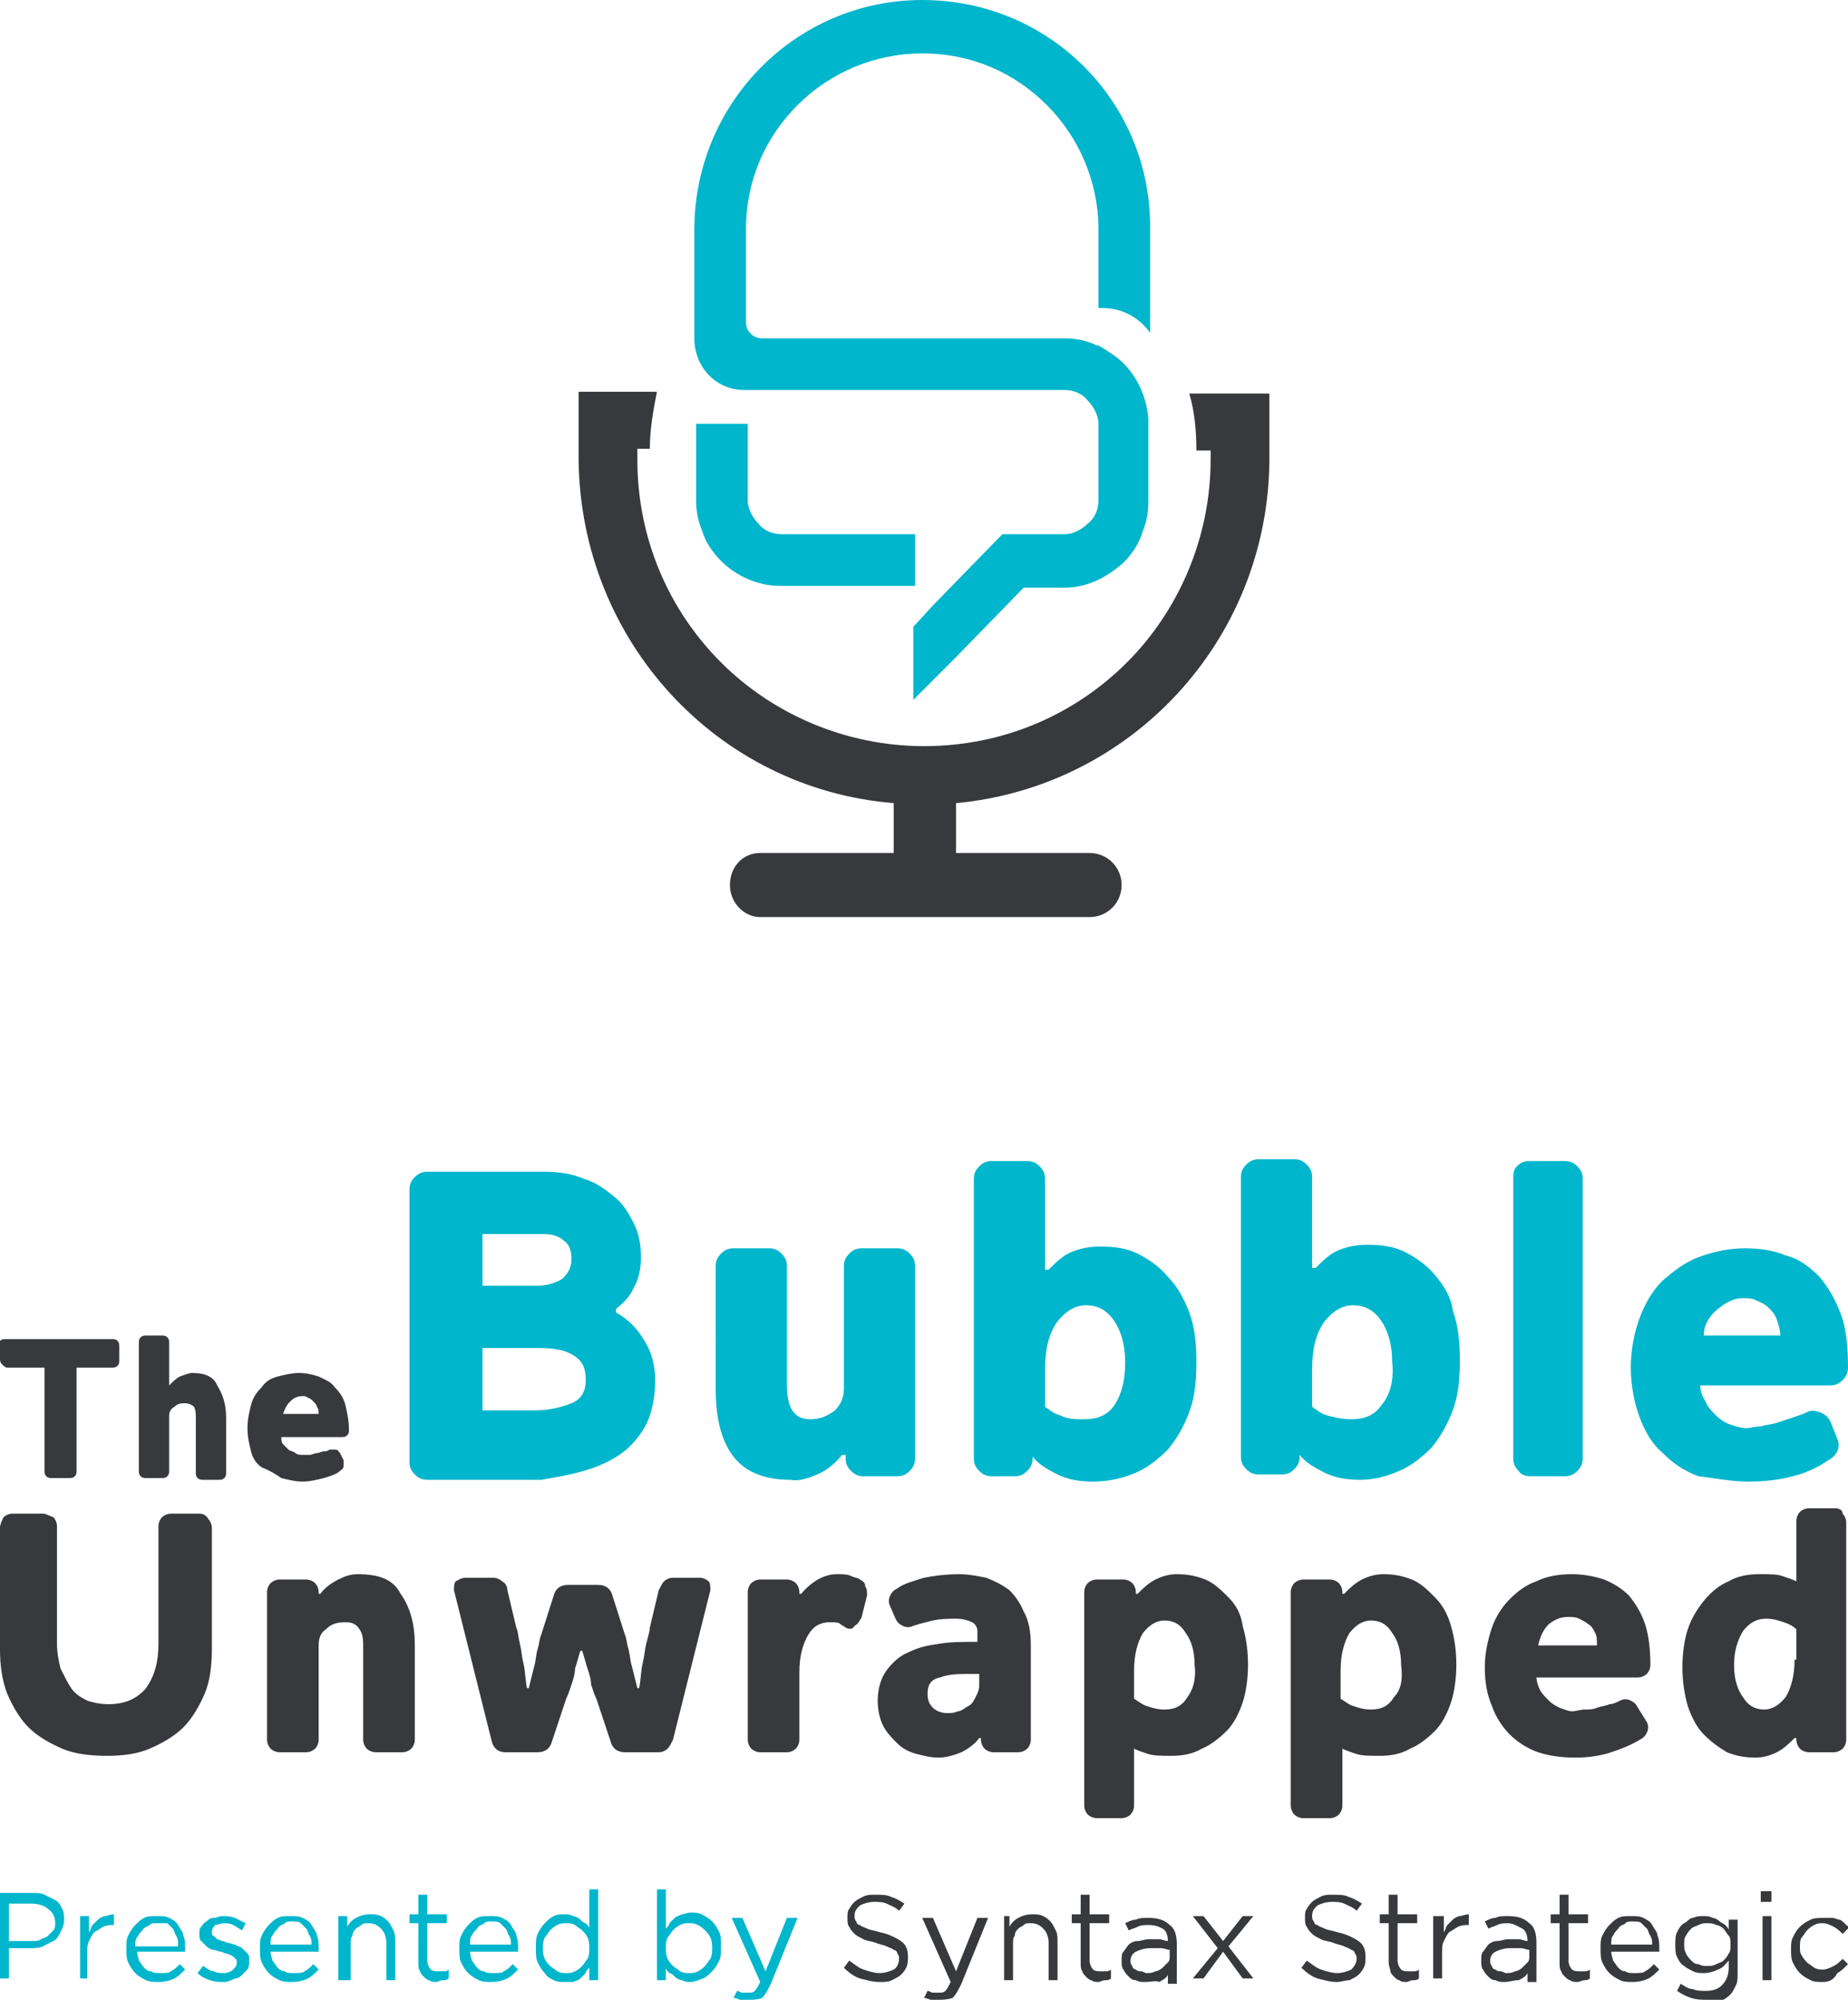
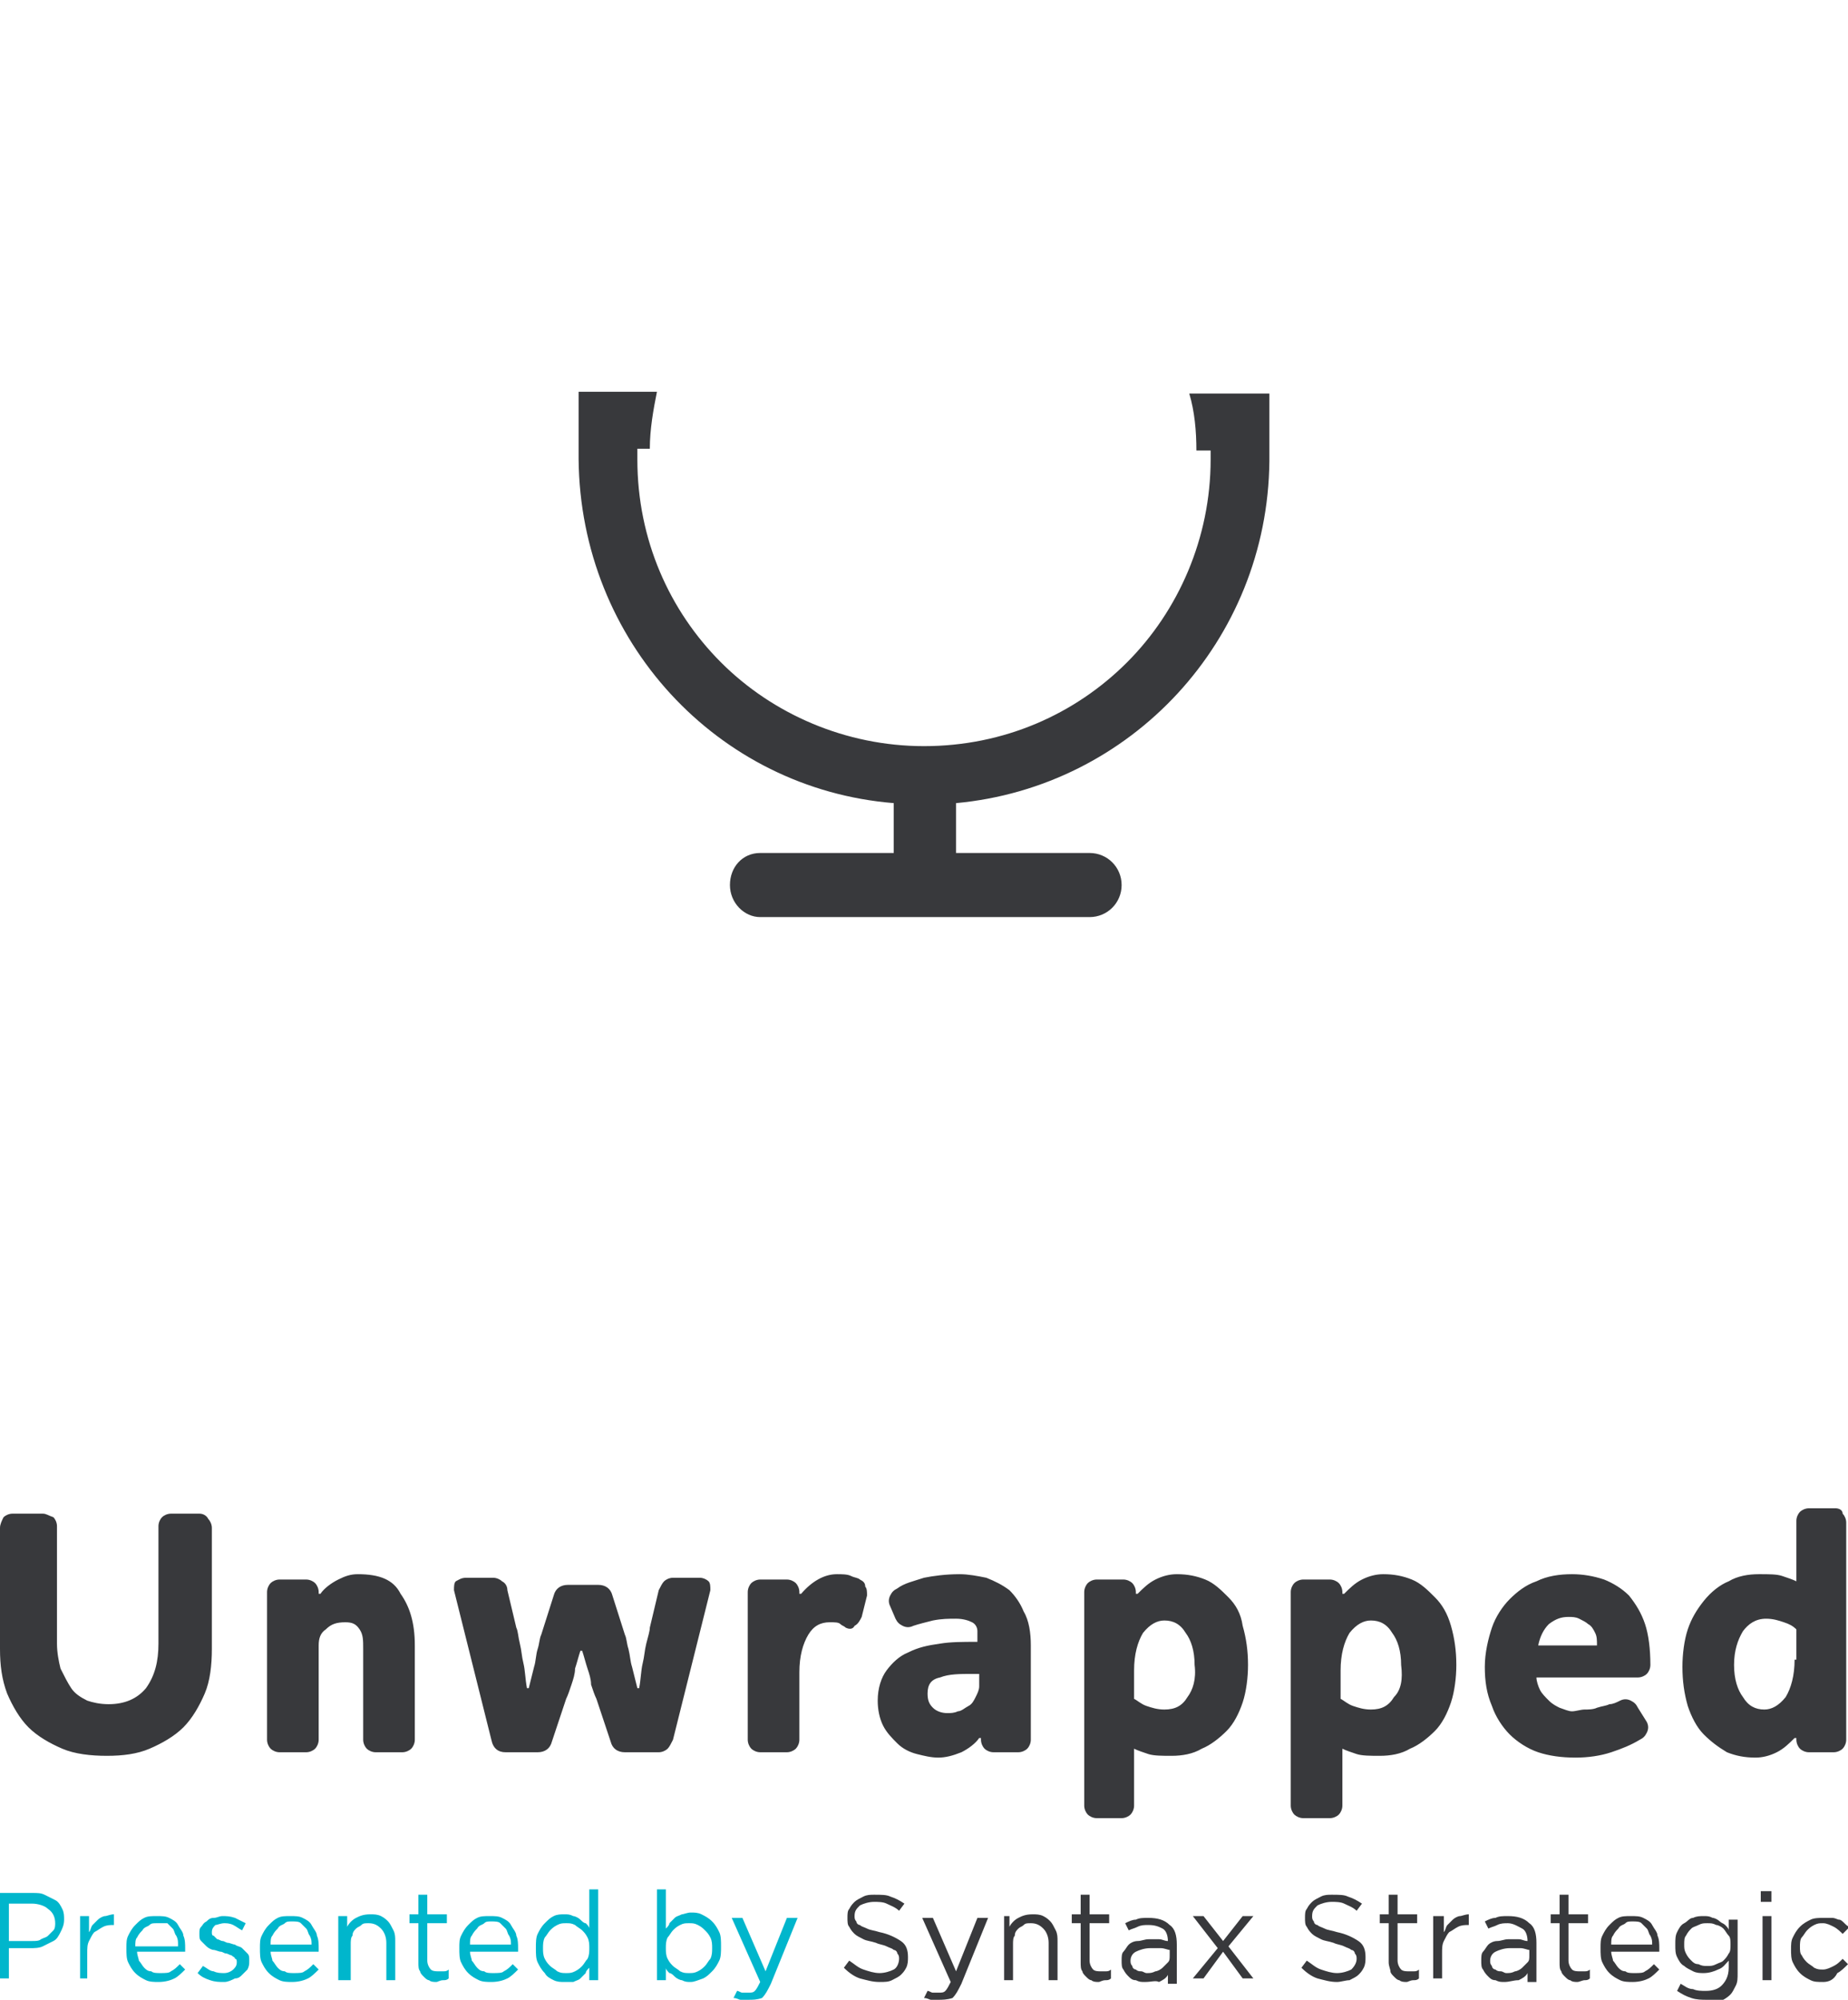
<svg xmlns="http://www.w3.org/2000/svg" version="1.1" id="Layer_1" x="0" y="0" viewBox="0 0 103.8 112.3" xml:space="preserve">
  <style>.st0{fill:#00b6cc}.st1{fill:#38393c}</style>
  <path class="st0" d="M0 106.3h1.8c.3 0 .5 0 .7.1l.6.3c.2.1.3.3.4.5.1.2.1.4.1.6 0 .3-.1.5-.2.7-.1.2-.2.4-.4.5l-.6.3c-.2.1-.5.1-.7.1H.5v1.7H0v-4.8zm1.8 2.7c.2 0 .4 0 .5-.1.2-.1.3-.1.4-.2l.3-.3c.1-.1.1-.3.1-.4 0-.3-.1-.6-.4-.8-.2-.2-.6-.3-.9-.3H.5v2.1h1.3zm2.7-1.4H5v.9c.1-.1.1-.3.2-.4l.3-.3c.1-.1.3-.2.4-.2.1 0 .3-.1.5-.1v.6c-.2 0-.4 0-.6.1-.2.1-.3.2-.5.3-.1.1-.2.3-.3.5-.1.2-.1.4-.1.7v1.4h-.4v-3.5zm3.2 2c0 .2.1.4.1.5.1.1.2.3.3.4.1.1.2.2.4.2.1.1.3.1.5.1.3 0 .5 0 .6-.1.2-.1.3-.2.5-.4l.3.3c-.2.2-.4.4-.6.5-.2.1-.5.2-.9.2-.2 0-.5 0-.7-.1-.2-.1-.4-.2-.6-.4-.2-.2-.3-.4-.4-.6s-.1-.5-.1-.8c0-.3 0-.5.1-.7.1-.2.2-.4.4-.6.2-.2.3-.3.5-.4.2-.1.4-.1.7-.1.3 0 .5 0 .7.1.2.1.4.2.5.4.1.2.3.4.3.6.1.2.1.5.1.7v.2H7.7zm2.3-.4c0-.2 0-.3-.1-.5-.1-.1-.1-.3-.2-.4l-.3-.3h-.6c-.2 0-.3 0-.4.1-.1.1-.3.1-.4.3-.1.1-.2.2-.3.4-.1.1-.1.3-.1.5H10zm2.6 2.1c-.3 0-.5 0-.8-.1-.3-.1-.5-.2-.7-.4l.3-.4c.2.1.4.3.6.3.2.1.4.1.6.1.2 0 .4-.1.5-.2.1-.1.2-.2.2-.4 0-.1 0-.2-.1-.2 0-.1-.1-.1-.2-.2-.1 0-.2-.1-.3-.1-.1 0-.2-.1-.3-.1-.1 0-.3-.1-.4-.1-.1 0-.3-.1-.4-.2l-.3-.3c-.1-.1-.1-.2-.1-.4s0-.3.1-.4.1-.2.3-.3c.1-.1.2-.2.4-.2s.3-.1.5-.1.4 0 .7.1l.6.3-.2.4c-.2-.1-.3-.2-.5-.3-.2-.1-.4-.1-.5-.1-.2 0-.4.1-.5.1-.1.1-.2.2-.2.4 0 .1 0 .2.1.2l.2.2c.1 0 .2.1.3.1.1 0 .2.1.3.1.1 0 .3.1.4.1.1.1.3.1.4.2l.3.3c.1.1.1.2.1.4s0 .3-.1.5l-.3.3c-.1.1-.2.2-.4.2-.2.1-.4.2-.6.2zm2.6-1.7c0 .2.1.4.1.5.1.1.2.3.3.4.1.1.2.2.4.2.1.1.3.1.5.1.3 0 .5 0 .6-.1.2-.1.3-.2.5-.4l.3.3c-.2.2-.4.4-.6.5s-.5.2-.9.2c-.2 0-.5 0-.7-.1-.2-.1-.4-.2-.6-.4-.2-.2-.3-.4-.4-.6s-.1-.5-.1-.8c0-.3 0-.5.1-.7.1-.2.2-.4.4-.6.2-.2.3-.3.5-.4.2-.1.4-.1.7-.1.3 0 .5 0 .7.1.2.1.4.2.5.4.1.2.3.4.3.6.1.2.1.5.1.7v.2h-2.7zm2.3-.4c0-.2 0-.3-.1-.5-.1-.1-.1-.3-.2-.4l-.3-.3c-.1-.1-.3-.1-.5-.1s-.3 0-.4.1c-.1.1-.3.1-.4.3-.1.1-.2.2-.3.4-.1.1-.1.3-.1.5h2.3zm1.5-1.6h.5v.6c.1-.2.3-.4.5-.5.2-.1.4-.2.8-.2.2 0 .4 0 .6.1.2.1.3.2.4.3.1.1.2.3.3.5.1.2.1.4.1.6v2.2h-.5v-2.1c0-.3-.1-.6-.3-.8-.2-.2-.4-.3-.7-.3-.2 0-.3 0-.4.1-.1.1-.2.1-.3.2s-.2.2-.2.4c-.1.1-.1.3-.1.5v2H19v-3.6zm5.5 3.7c-.1 0-.3 0-.4-.1-.1 0-.2-.1-.3-.2-.1-.1-.2-.2-.2-.3-.1-.1-.1-.3-.1-.5V108H23v-.5h.5v-1.1h.5v1.1h1.1v.5H24v2.1c0 .2.1.4.2.5.1.1.3.1.4.1h.3c.1 0 .2 0 .3-.1v.5c-.1.1-.2.1-.3.1-.2 0-.3.1-.4.1zm1.9-1.7c0 .2.1.4.1.5.1.1.2.3.3.4.1.1.2.2.4.2.1.1.3.1.5.1.3 0 .5 0 .6-.1.2-.1.3-.2.5-.4l.3.3c-.2.2-.4.4-.6.5-.2.1-.5.2-.9.2-.2 0-.5 0-.7-.1-.2-.1-.4-.2-.6-.4-.2-.2-.3-.4-.4-.6s-.1-.5-.1-.8c0-.3 0-.5.1-.7.1-.2.2-.4.4-.6.2-.2.3-.3.5-.4s.4-.1.7-.1c.3 0 .5 0 .7.1.2.1.4.2.5.4.1.2.3.4.3.6.1.2.1.5.1.7v.2h-2.7zm2.3-.4c0-.2 0-.3-.1-.5-.1-.1-.1-.3-.2-.4l-.3-.3c-.1-.1-.3-.1-.5-.1s-.3 0-.4.1c-.1.1-.3.1-.4.3-.1.1-.2.2-.3.4-.1.1-.1.3-.1.5h2.3zm3 2.1c-.2 0-.4 0-.6-.1-.2-.1-.4-.2-.5-.4-.2-.2-.3-.4-.4-.6-.1-.2-.1-.5-.1-.8 0-.3 0-.6.1-.8s.2-.4.4-.6c.2-.2.3-.3.5-.4.2-.1.4-.1.6-.1.2 0 .3 0 .5.1.1 0 .3.1.4.2.1.1.2.2.3.2.1.1.2.2.2.3v-2.2h.5v5.1h-.5v-.7c-.1.1-.2.2-.2.3l-.3.3c-.1.1-.2.1-.4.2h-.5zm.1-.5c.2 0 .3 0 .5-.1s.3-.2.4-.3.2-.3.3-.4c.1-.2.1-.4.1-.6 0-.2 0-.4-.1-.6-.1-.2-.2-.3-.3-.4-.1-.1-.3-.2-.4-.3-.2-.1-.3-.1-.5-.1s-.3 0-.5.1-.3.2-.4.3c-.1.1-.2.3-.3.4-.1.2-.1.4-.1.6 0 .2 0 .4.1.6.1.2.2.3.3.4.1.1.3.2.4.3.2.1.3.1.5.1zm7 .5c-.2 0-.3 0-.5-.1-.1 0-.3-.1-.4-.2-.1-.1-.2-.2-.3-.2-.1-.1-.2-.2-.2-.3v.7h-.5v-5.1h.5v2.2c.1-.1.2-.2.2-.3l.3-.3c.1-.1.2-.1.4-.2.1 0 .3-.1.5-.1s.4 0 .6.1c.2.1.4.2.6.4.2.2.3.4.4.6.1.2.1.5.1.8 0 .3 0 .6-.1.8-.1.2-.2.4-.4.6-.2.2-.3.3-.5.4-.3.1-.5.2-.7.2zm-.1-.5c.2 0 .3 0 .5-.1s.3-.2.4-.3c.1-.1.2-.3.3-.4.1-.2.1-.4.1-.6 0-.2 0-.4-.1-.6-.1-.2-.2-.3-.3-.4-.1-.1-.2-.2-.4-.3-.2-.1-.3-.1-.5-.1s-.3 0-.5.1-.3.2-.4.3c-.1.1-.2.3-.3.4-.1.2-.1.4-.1.6 0 .2 0 .4.1.6.1.2.2.3.3.4.1.1.3.2.4.3.2.1.3.1.5.1zm3.3 1.5h-.4c-.1 0-.2-.1-.4-.1l.2-.4c.1 0 .2.1.3.1h.3c.2 0 .3 0 .4-.1.1-.1.2-.3.3-.5l-1.6-3.6h.6l1.3 3 1.2-3h.6l-1.5 3.7c-.2.4-.3.6-.5.8-.3.1-.5.1-.8.1z" />
  <path class="st1" d="M49.4 111.3c-.4 0-.7-.1-1.1-.2-.3-.1-.6-.3-.9-.6l.3-.4c.3.2.5.4.8.5.3.1.6.2.9.2.3 0 .6-.1.8-.2s.3-.4.3-.6c0-.1 0-.2-.1-.3 0-.1-.1-.2-.2-.2-.1-.1-.2-.1-.4-.2s-.4-.1-.6-.2c-.3-.1-.5-.1-.7-.2-.2-.1-.4-.2-.5-.3-.1-.1-.2-.2-.3-.4-.1-.1-.1-.3-.1-.5s0-.4.1-.5c.1-.2.2-.3.3-.4.1-.1.3-.2.5-.3.2-.1.4-.1.6-.1.4 0 .7 0 .9.1.3.1.5.2.8.4l-.3.4c-.2-.2-.5-.3-.7-.4-.2-.1-.5-.1-.7-.1-.3 0-.6.1-.8.2-.2.2-.3.3-.3.6 0 .1 0 .2.1.3 0 .1.1.2.2.2.1.1.2.1.4.2s.4.1.7.2c.5.1.9.3 1.2.5.3.2.4.5.4.9 0 .2 0 .4-.1.6-.1.2-.2.3-.3.4-.1.1-.3.2-.5.3s-.4.1-.7.1zm3.3 1h-.4c-.1 0-.2-.1-.4-.1l.2-.4c.1 0 .2.1.3.1h.3c.2 0 .3 0 .4-.1.1-.1.2-.3.3-.5l-1.6-3.6h.6l1.3 3 1.2-3h.6l-1.5 3.7c-.2.4-.3.6-.5.8-.3.1-.6.1-.8.1zm3.5-4.7h.5v.6c.1-.2.3-.4.5-.5.2-.1.4-.2.8-.2.2 0 .4 0 .6.1.2.1.3.2.4.3.1.1.2.3.3.5.1.2.1.4.1.6v2.2h-.5v-2.1c0-.3-.1-.6-.3-.8-.2-.2-.4-.3-.7-.3-.2 0-.3 0-.4.1-.1.1-.2.1-.3.2s-.2.2-.2.4c-.1.1-.1.3-.1.5v2h-.5v-3.6zm5.5 3.7c-.1 0-.3 0-.4-.1-.1 0-.2-.1-.3-.2-.1-.1-.2-.2-.2-.3-.1-.1-.1-.3-.1-.5V108h-.5v-.5h.5v-1.1h.5v1.1h1.1v.5h-1.1v2.1c0 .2.1.4.2.5.1.1.3.1.4.1h.3c.1 0 .2 0 .3-.1v.5c-.1.1-.2.1-.3.1-.2 0-.3.1-.4.1zm2.6 0c-.2 0-.3 0-.5-.1-.2 0-.3-.1-.4-.2-.1-.1-.2-.2-.3-.4-.1-.1-.1-.3-.1-.5s0-.4.1-.5c.1-.1.2-.3.3-.4.1-.1.3-.2.5-.2s.4-.1.6-.1h.6c.2 0 .3.1.5.1 0-.3-.1-.6-.3-.7s-.4-.2-.8-.2c-.2 0-.4 0-.6.1s-.3.1-.5.2l-.2-.4c.2-.1.4-.2.6-.2.2-.1.4-.1.7-.1.5 0 .9.1 1.2.4.3.2.4.6.4 1.1v2.2h-.5v-.5c-.1.2-.3.3-.5.4-.2-.1-.4 0-.8 0zm.1-.5c.2 0 .3 0 .5-.1.1 0 .3-.1.4-.2l.3-.3c.1-.1.1-.2.1-.4v-.3c-.1 0-.3-.1-.5-.1h-.6c-.3 0-.6.1-.8.2-.2.1-.3.3-.3.5 0 .1 0 .2.1.3 0 .1.1.2.2.2.1.1.2.1.3.1s.2.1.3.1zm4-1.4l-1.4-1.8h.6l1.1 1.4 1.1-1.4h.6l-1.4 1.7 1.4 1.8h-.6l-1.1-1.5-1.1 1.5H67l1.4-1.7zm6.7 1.9c-.4 0-.7-.1-1.1-.2-.3-.1-.6-.3-.9-.6l.3-.4c.3.2.5.4.8.5.3.1.6.2.9.2.3 0 .6-.1.8-.2.2-.2.3-.4.3-.6 0-.1 0-.2-.1-.3 0-.1-.1-.2-.2-.2-.1-.1-.2-.1-.4-.2s-.4-.1-.6-.2c-.3-.1-.5-.1-.7-.2-.2-.1-.4-.2-.5-.3s-.2-.2-.3-.4c-.1-.1-.1-.3-.1-.5s0-.4.1-.5c.1-.2.2-.3.3-.4.1-.1.3-.2.5-.3.2-.1.4-.1.6-.1.4 0 .7 0 .9.1.3.1.5.2.8.4l-.3.4c-.2-.2-.5-.3-.7-.4-.2-.1-.5-.1-.7-.1-.3 0-.6.1-.8.2-.2.2-.3.3-.3.6 0 .1 0 .2.1.3 0 .1.1.2.2.2.1.1.2.1.4.2s.4.1.7.2c.5.1.9.3 1.2.5.3.2.4.5.4.9 0 .2 0 .4-.1.6-.1.2-.2.3-.3.4-.1.1-.3.2-.5.3-.2 0-.5.1-.7.1zm3.9 0c-.1 0-.3 0-.4-.1-.1 0-.2-.1-.3-.2-.1-.1-.2-.2-.2-.3s-.1-.3-.1-.5V108h-.5v-.5h.5v-1.1h.5v1.1h1.1v.5h-1.1v2.1c0 .2.1.4.2.5.1.1.3.1.4.1h.3c.1 0 .2 0 .3-.1v.5c-.1.1-.2.1-.3.1-.2 0-.3.1-.4.1zm1.6-3.7h.5v.9c.1-.1.1-.3.2-.4l.3-.3c.1-.1.3-.2.4-.2.1 0 .3-.1.5-.1v.6c-.2 0-.4 0-.6.1-.2.1-.3.2-.5.3-.1.1-.2.3-.3.5-.1.2-.1.4-.1.7v1.4h-.5v-3.5zm3.9 3.7c-.2 0-.3 0-.5-.1-.2 0-.3-.1-.4-.2-.1-.1-.2-.2-.3-.4-.1-.1-.1-.3-.1-.5s0-.4.1-.5c.1-.1.2-.3.3-.4.1-.1.3-.2.5-.2s.4-.1.6-.1h.6c.2 0 .3.1.5.1 0-.3-.1-.6-.3-.7s-.5-.3-.8-.3c-.2 0-.4 0-.6.1s-.3.1-.5.2l-.2-.4c.2-.1.4-.2.6-.2.2-.1.4-.1.7-.1.5 0 .9.1 1.2.4.3.2.4.6.4 1.1v2.2h-.5v-.5c-.1.2-.3.3-.5.4-.3 0-.5.1-.8.1zm.1-.5c.2 0 .3 0 .5-.1.1 0 .3-.1.4-.2l.3-.3c.1-.1.1-.2.1-.4v-.3c-.1 0-.3-.1-.5-.1h-.6c-.3 0-.6.1-.8.2-.2.1-.3.3-.3.5 0 .1 0 .2.1.3 0 .1.1.2.2.2.1.1.2.1.3.1s.2.1.3.1zm4 .5c-.1 0-.3 0-.4-.1-.1 0-.2-.1-.3-.2-.1-.1-.2-.2-.2-.3-.1-.1-.1-.3-.1-.5V108h-.5v-.5h.5v-1.1h.5v1.1h1.1v.5h-1.1v2.1c0 .2.1.4.2.5.1.1.3.1.4.1h.3c.1 0 .2 0 .3-.1v.5c-.1.1-.2.1-.3.1-.1 0-.3.1-.4.1zm1.9-1.7c0 .2.1.4.1.5.1.1.2.3.3.4.1.1.2.2.4.2.1.1.3.1.5.1.3 0 .5 0 .6-.1.2-.1.3-.2.5-.4l.3.3c-.2.2-.4.4-.6.5-.2.1-.5.2-.9.2-.2 0-.5 0-.7-.1-.2-.1-.4-.2-.6-.4-.2-.2-.3-.4-.4-.6s-.1-.5-.1-.8c0-.3 0-.5.1-.7.1-.2.2-.4.4-.6.2-.2.3-.3.5-.4.2-.1.4-.1.7-.1.3 0 .5 0 .7.1.2.1.4.2.5.4.1.2.3.4.3.6.1.2.1.5.1.7v.2h-2.7zm2.3-.4c0-.2 0-.3-.1-.5-.1-.1-.1-.3-.2-.4l-.3-.3c-.1-.1-.3-.1-.5-.1s-.3 0-.4.1c-.1.1-.3.1-.4.3-.1.1-.2.2-.3.4-.1.1-.1.3-.1.5h2.3zm3.1 3.1c-.3 0-.6 0-.9-.1-.3-.1-.5-.2-.8-.4l.2-.4c.2.1.4.3.7.3.2.1.5.1.7.1.4 0 .7-.1.9-.3.2-.2.4-.5.4-1v-.4c-.2.2-.3.4-.6.5-.2.1-.5.2-.8.2-.2 0-.4 0-.6-.1-.2-.1-.4-.2-.5-.3-.2-.1-.3-.3-.4-.5-.1-.2-.1-.4-.1-.7 0-.3 0-.5.1-.7.1-.2.2-.4.4-.5.2-.1.3-.3.5-.3.2-.1.4-.1.6-.1.2 0 .3 0 .5.1.1 0 .3.1.4.2.1.1.2.1.3.2.1.1.2.2.2.3v-.6h.5v3c0 .3 0 .5-.1.7-.1.2-.2.4-.3.5-.2.2-.4.3-.6.4-.1-.1-.4-.1-.7-.1zm0-1.9c.2 0 .3 0 .5-.1s.3-.1.4-.2.2-.2.3-.4c.1-.1.1-.3.1-.5s0-.4-.1-.5c-.1-.1-.2-.3-.3-.4-.1-.1-.3-.2-.4-.2-.2-.1-.3-.1-.5-.1s-.3 0-.5.1-.3.1-.4.2c-.1.1-.2.2-.3.4-.1.1-.1.3-.1.5s0 .3.1.5.2.3.3.4c.1.1.2.2.4.2.2.1.3.1.5.1zm3-4.2h.6v.6h-.6v-.6zm.1 1.4h.5v3.6H99v-3.6zm3.4 3.7c-.3 0-.5 0-.7-.1-.2-.1-.4-.2-.6-.4-.2-.2-.3-.4-.4-.6-.1-.2-.1-.5-.1-.7 0-.3 0-.5.1-.7.1-.2.2-.4.4-.6.2-.2.4-.3.6-.4.2-.1.5-.1.7-.1h.5c.2 0 .3.1.4.1s.2.1.3.2c.1.1.2.2.3.2l-.4.4c-.1-.1-.3-.3-.5-.4-.2-.1-.4-.2-.6-.2-.2 0-.3 0-.5.1s-.3.2-.4.3c-.1.1-.2.3-.3.4s-.1.4-.1.5c0 .2 0 .4.1.5.1.2.2.3.3.4.1.1.3.2.4.3.2.1.3.1.5.1s.4-.1.6-.2c.2-.1.3-.2.5-.4l.3.3c-.2.2-.4.4-.6.5-.2.4-.5.5-.8.5z" />
-   <path d="M65.5 91c-.5 0-.9.2-1.2.7-.4.5-.5 1.2-.5 2.1v1.6c.2.1.4.3.7.4.3.1.6.2 1 .2.6 0 1-.2 1.3-.7.3-.4.5-1 .5-1.8s-.2-1.4-.5-1.8c-.4-.4-.8-.7-1.3-.7zm11.6 0c-.5 0-.9.2-1.2.7-.4.5-.5 1.2-.5 2.1v1.6c.2.1.4.3.7.4.3.1.6.2 1 .2.6 0 1-.2 1.3-.7.3-.4.5-1 .5-1.8s-.2-1.4-.5-1.8c-.4-.4-.8-.7-1.3-.7zm-1-17.7c-.6 0-1.1.3-1.6.9-.5.6-.7 1.5-.7 2.7V79c.2.2.5.3.9.5.3.1.8.2 1.3.2.7 0 1.3-.3 1.7-.8.4-.6.6-1.4.6-2.4s-.2-1.8-.6-2.3c-.4-.6-1-.9-1.6-.9zm-43.2 4.2c0-.7-.2-1.2-.7-1.4-.5-.3-1.1-.4-1.9-.4h-3.2v3.5H30c.8 0 1.5-.1 2-.4.6-.2.9-.7.9-1.3zM53 94.3c-.5.2-.7.5-.7.9 0 .3.1.6.3.8.2.2.5.3.8.3.2 0 .4 0 .6-.1l.6-.3c.2-.1.3-.3.4-.5.1-.2.2-.4.2-.6v-.6h-.1c-1-.1-1.6-.1-2.1.1zM31.6 71.7c.3-.2.5-.6.5-1.1 0-.4-.1-.7-.4-1-.3-.2-.7-.4-1.2-.4h-3.4V72h3.1c.6 0 1.1-.1 1.4-.3zm31 7.2c.4-.6.6-1.4.6-2.4s-.2-1.8-.6-2.3c-.4-.6-.9-.9-1.6-.9-.6 0-1.1.3-1.6.9-.5.6-.7 1.5-.7 2.7V79c.2.2.5.3.9.5.3.1.8.2 1.3.2.7 0 1.3-.2 1.7-.8zM99.1 91c-.5 0-1 .2-1.3.7-.3.4-.5 1.1-.5 1.9 0 .7.2 1.3.5 1.8.3.4.7.7 1.2.7s.9-.2 1.2-.7c.4-.5.5-1.2.5-2.1v-1.6c-.2-.1-.4-.3-.7-.4-.1-.2-.5-.3-.9-.3zm-9.8.2c-.2-.1-.3-.2-.5-.3-.2-.1-.4-.1-.6-.1-.4 0-.8.1-1.1.4-.4.3-.6.7-.6 1.2h3.3c0-.3 0-.5-.1-.7-.2-.2-.3-.4-.4-.5zm10.5-17c-.1-.3-.3-.5-.5-.7-.2-.2-.4-.3-.7-.4-.2-.1-.4-.1-.7-.1-.5 0-1 .2-1.4.6-.5.4-.7.9-.8 1.6h4.3c0-.4-.1-.7-.2-1zm-82 4.8c-.1-.1-.1-.2-.2-.3-.1-.1-.2-.1-.3-.2-.1 0-.2-.1-.3-.1-.2 0-.5.1-.7.3s-.3.4-.4.7h2c0-.1 0-.2-.1-.4z" fill="none" />
  <path class="st1" d="M50.2 45.1v2.8h-7.5c-1 0-1.7.8-1.7 1.8s.8 1.8 1.7 1.8h18.5c1 0 1.8-.8 1.8-1.8s-.8-1.8-1.8-1.8h-7.5v-2.8c9.8-.9 17.5-9.1 17.6-19.2v-3.8h-4.5c.3 1 .4 2.1.4 3.2h.8v.5c0 4.4-1.8 8.5-4.7 11.4-2.9 2.9-6.9 4.7-11.4 4.7-4.4 0-8.5-1.8-11.4-4.7-2.9-2.9-4.7-6.9-4.7-11.4v-.6h.7c0-1.1.2-2.2.4-3.2h-4.4v3.8c.1 10.2 7.8 18.5 17.7 19.3z" />
-   <path class="st0" d="M42 23.8h-2.9v4.3c0 .6.1 1.1.3 1.6.2.7.6 1.3 1.1 1.8.8.8 2 1.4 3.3 1.4h7.6V30h-7.5c-.5 0-1-.2-1.3-.6-.3-.3-.6-.8-.6-1.3v-4.3z" />
-   <path class="st0" d="M41.8 21.9h18c.5 0 1 .2 1.3.6.3.3.6.8.6 1.3v4.3c0 .5-.2 1-.6 1.3-.3.3-.8.6-1.3.6h-3.5l-3.9 4-1.1 1.2v4.1l1-1 1.4-1.4 3.8-3.9h2.3c1.3 0 2.4-.6 3.3-1.4.5-.5.9-1.1 1.1-1.8.2-.5.3-1 .3-1.6v-4.7c-.1-1.2-.6-2.3-1.4-3.1-.4-.4-.9-.7-1.4-1h-.1c-.6-.3-1.2-.4-1.9-.4H42.8c-.5 0-.9-.4-.9-.9v-5.2c0-2.8 1.1-5.2 2.9-7 1.8-1.8 4.3-2.9 7-2.9 2.8 0 5.2 1.1 7 2.9 1.8 1.8 2.9 4.3 2.9 7v4.4c2-.1 2.9 1.4 2.9 1.4v-5.8C64.7 5.8 59 0 51.8 0 44.7 0 39 5.8 39 12.9V19c0 1.6 1.2 2.9 2.8 2.9z" />
-   <path class="st1" d="M.4 76.8h2.1v5.8c0 .1 0 .2.1.3.1.1.2.1.3.1h1c.1 0 .2 0 .3-.1.1-.1.1-.2.1-.3v-5.8h2c.1 0 .2 0 .3-.1.1-.1.1-.2.1-.3v-.8c0-.1 0-.2-.1-.3-.1-.1-.2-.1-.3-.1h-6c-.1 0-.2 0-.3.1v1c0 .1 0 .2.1.3.1.1.2.2.3.2zm10.4.3c-.2 0-.4.1-.7.2-.2.1-.4.3-.6.5v-2.4c0-.1 0-.2-.1-.3-.1-.1-.2-.1-.3-.1h-.9c-.1 0-.2 0-.3.1-.1.1-.1.2-.1.3v7.2c0 .1 0 .2.1.3.1.1.2.1.3.1h.9c.1 0 .2 0 .3-.1.1-.1.1-.2.1-.3v-3.1c0-.2.1-.4.3-.5.2-.2.4-.2.6-.2.2 0 .4.1.5.2.1.2.1.4.1.7v3c0 .1 0 .2.1.3.1.1.2.1.3.1h.9c.1 0 .2 0 .3-.1.1-.1.1-.2.1-.3v-3.1c0-.8-.2-1.3-.5-1.8-.2-.5-.7-.7-1.4-.7zm5 5.9c.4.1.8.2 1.2.2.4 0 .8-.1 1.2-.2.3-.1.7-.2.9-.4.1-.1.2-.1.2-.3V82l-.2-.4c-.1-.1-.1-.2-.3-.2h-.3c-.1.1-.2.1-.3.1-.1 0-.3.1-.4.1-.1 0-.3.1-.4.1H17c-.1 0-.3 0-.4-.1-.1-.1-.3-.1-.4-.2l-.3-.3c-.1-.1-.1-.3-.1-.4h3.4c.1 0 .2 0 .3-.1.1-.1.1-.2.1-.3 0-.5-.1-1-.2-1.4-.1-.4-.3-.7-.6-1-.2-.3-.5-.4-.9-.6-.3-.1-.7-.2-1.1-.2-.4 0-.8.1-1.2.2-.4.1-.7.3-.9.6-.3.3-.5.6-.6 1-.1.4-.2.8-.2 1.3s.1.9.2 1.3.3.7.6.9c.5.2.8.4 1.1.6zm.5-4.3c.2-.2.4-.3.7-.3.1 0 .2 0 .3.1.1 0 .2.1.3.2.1.1.2.2.2.3.1.1.1.3.1.4h-2c.1-.3.2-.5.4-.7z" />
-   <path class="st0" d="M33.4 82.4c.8-.3 1.5-.7 2-1.2s.9-1.1 1.1-1.7c.2-.6.3-1.3.3-2 0-.8-.2-1.6-.6-2.2-.4-.7-.9-1.2-1.6-1.6v-.2c.4-.3.8-.7 1-1.2.3-.5.4-1.1.4-1.7 0-.7-.1-1.3-.4-1.9-.3-.6-.6-1.1-1.1-1.5-.5-.4-1-.8-1.7-1-.7-.3-1.4-.4-2.3-.4H24c-.3 0-.5.1-.7.3-.2.2-.3.4-.3.7v15.3c0 .3.1.5.3.7.2.2.4.3.7.3h6.4c1.2-.2 2.2-.4 3-.7zm-6.3-13.1h3.4c.5 0 .9.1 1.2.4.3.2.4.6.4 1 0 .5-.2.8-.5 1.1-.3.2-.8.4-1.4.4h-3.1v-2.9zm0 9.9v-3.5h3.2c.8 0 1.4.1 1.9.4.5.3.7.7.7 1.4s-.3 1.1-.8 1.3c-.5.2-1.2.4-2 .4h-3zm18.8 3.6c.5-.2 1-.6 1.4-1.1h.2v.2c0 .3.1.5.3.7.2.2.4.3.7.3h1.9c.3 0 .5-.1.7-.3.2-.2.3-.4.3-.7V71.1c0-.3-.1-.5-.3-.7-.2-.2-.4-.3-.7-.3h-2c-.3 0-.5.1-.7.3-.2.2-.3.4-.3.7V78c0 .5-.2.9-.5 1.2-.4.3-.8.5-1.4.5-.5 0-.8-.2-1-.5-.2-.3-.3-.8-.3-1.5v-6.6c0-.3-.1-.5-.3-.7-.2-.2-.4-.3-.7-.3h-2c-.3 0-.5.1-.7.3-.2.2-.3.4-.3.7V78c0 1.6.3 2.9 1 3.8.7.9 1.8 1.3 3.2 1.3.5.1 1-.1 1.5-.3zm17.9-.1c.7-.3 1.3-.8 1.8-1.3.5-.6.9-1.3 1.2-2.1.3-.8.4-1.7.4-2.8 0-1.1-.1-2-.4-2.8-.3-.8-.7-1.5-1.2-2-.5-.6-1.1-1-1.7-1.3-.6-.3-1.3-.4-2.1-.4-.6 0-1.1.1-1.6.3-.5.2-.9.6-1.3 1h-.2v-5.1c0-.3-.1-.5-.3-.7-.2-.2-.4-.3-.7-.3h-2c-.3 0-.5.1-.7.3-.2.2-.3.4-.3.7v15.7c0 .3.1.5.3.7.2.2.4.3.7.3H57c.3 0 .5-.1.7-.3.2-.2.3-.4.3-.7v-.1c.3.4.8.7 1.4 1 .6.3 1.3.4 2 .4.9 0 1.7-.2 2.4-.5zm-4.2-3.2c-.4-.1-.6-.3-.9-.5v-2.1c0-1.1.2-2 .7-2.7.5-.6 1-.9 1.6-.9.7 0 1.2.3 1.6.9.4.6.6 1.4.6 2.3 0 1-.2 1.8-.6 2.4-.4.6-1 .8-1.7.8-.5 0-.9 0-1.3-.2zm21-7.9c-.5-.6-1.1-1-1.7-1.3-.6-.3-1.3-.4-2.1-.4-.6 0-1.1.1-1.6.3-.5.2-.9.6-1.3 1h-.2v-5.1c0-.3-.1-.5-.3-.7-.2-.2-.4-.3-.7-.3h-2c-.3 0-.5.1-.7.3-.2.2-.3.4-.3.7v15.7c0 .3.1.5.3.7.2.2.4.3.7.3H72c.3 0 .5-.1.7-.3.2-.2.3-.4.3-.7v-.1c.3.4.8.7 1.4 1 .6.3 1.3.4 2 .4.8 0 1.5-.2 2.2-.5.7-.3 1.3-.8 1.8-1.3.5-.6.9-1.3 1.2-2.1.3-.8.4-1.7.4-2.8 0-1.1-.1-2-.4-2.8-.1-.8-.5-1.4-1-2zm-3 7.3c-.4.6-1 .8-1.7.8-.5 0-.9-.1-1.3-.2s-.6-.3-.9-.5v-2.1c0-1.1.2-2 .7-2.7.5-.6 1-.9 1.6-.9.7 0 1.2.3 1.6.9.4.6.6 1.4.6 2.3.1 1-.1 1.8-.6 2.4zm8.3 4h2c.3 0 .5-.1.7-.3.2-.2.3-.4.3-.7V66.2c0-.3-.1-.5-.3-.7-.2-.2-.4-.3-.7-.3h-2c-.3 0-.5.1-.7.3-.2.2-.2.4-.2.7v15.7c0 .3.1.5.3.7.1.2.4.3.6.3zm12.3.3c.9 0 1.8-.1 2.5-.3.8-.2 1.4-.5 2-.9.2-.1.4-.3.5-.5.1-.2.1-.5 0-.7l-.4-1c-.1-.2-.3-.4-.6-.5-.3-.1-.5-.1-.7 0-.2.1-.5.2-.8.3l-.9.3c-.3.1-.6.1-.9.2-.3 0-.6.1-.8.1-.3 0-.6-.1-.9-.2-.3-.1-.6-.3-.8-.5-.2-.2-.5-.5-.6-.8-.2-.3-.3-.6-.3-.9h7.3c.3 0 .5-.1.7-.3.2-.2.3-.4.3-.7 0-1.2-.1-2.2-.4-3-.3-.8-.7-1.5-1.2-2.1-.5-.5-1.1-1-1.9-1.2-.7-.3-1.5-.4-2.3-.4-.9 0-1.8.2-2.6.5s-1.4.8-2 1.3c-.6.6-1 1.3-1.3 2.1-.3.8-.5 1.8-.5 2.8 0 1 .2 2 .5 2.8.3.8.7 1.5 1.3 2 .6.6 1.2 1 2 1.3.9.1 1.8.3 2.8.3zm-1.7-9.7c.5-.4.9-.6 1.4-.6.2 0 .5 0 .7.1.2.1.5.2.7.4.2.2.4.4.5.7.1.3.2.6.2.9h-4.3c0-.6.3-1.1.8-1.5z" />
  <path class="st1" d="M11.2 85H9.6c-.2 0-.4.1-.5.2-.1.1-.2.3-.2.5v6.6c0 1-.2 1.8-.7 2.5-.5.6-1.2.9-2.1.9-.5 0-.9-.1-1.2-.2-.4-.2-.7-.4-.9-.7-.2-.3-.4-.7-.6-1.1-.1-.4-.2-.9-.2-1.4v-6.6c0-.2-.1-.4-.2-.5-.3-.1-.4-.2-.6-.2H.7c-.2 0-.4.1-.5.2-.1.2-.2.4-.2.6v6.8c0 .9.1 1.7.4 2.5.3.7.7 1.4 1.2 1.9s1.2.9 1.9 1.2c.7.3 1.6.4 2.5.4.9 0 1.7-.1 2.4-.4.7-.3 1.4-.7 1.9-1.2s.9-1.2 1.2-1.9c.3-.7.4-1.6.4-2.5v-6.8c0-.2-.1-.4-.2-.5-.1-.2-.3-.3-.5-.3zm8.9 3.4c-.4 0-.7.1-1.1.3-.4.2-.8.5-1 .8h-.1v-.1c0-.2-.1-.4-.2-.5-.1-.1-.3-.2-.5-.2h-1.5c-.2 0-.4.1-.5.2-.1.1-.2.3-.2.5v8.3c0 .2.1.4.2.5.1.1.3.2.5.2h1.5c.2 0 .4-.1.5-.2.1-.1.2-.3.2-.5v-5.3c0-.4.1-.7.4-.9.3-.3.6-.4 1.1-.4.4 0 .6.1.8.4.2.3.2.6.2 1.1v5.1c0 .2.1.4.2.5.1.1.3.2.5.2h1.5c.2 0 .4-.1.5-.2.1-.1.2-.3.2-.5v-5.3c0-1.3-.3-2.2-.8-2.9-.4-.8-1.2-1.1-2.4-1.1zm19.2.2h-1.5c-.2 0-.4.1-.5.2-.1.1-.2.3-.3.5l-.5 2.1c0 .2-.1.5-.2.9s-.1.7-.2 1.1c-.1.4-.1.9-.2 1.4h-.1l-.3-1.2c-.1-.3-.1-.6-.2-1-.1-.3-.1-.6-.2-.8l-.7-2.2c-.1-.4-.4-.6-.8-.6h-1.7c-.4 0-.7.2-.8.6l-.7 2.2c-.1.2-.1.5-.2.8-.1.3-.1.7-.2 1l-.3 1.2h-.1c-.1-.5-.1-1-.2-1.4-.1-.4-.1-.7-.2-1.1-.1-.4-.1-.7-.2-.9l-.5-2.1c0-.2-.1-.4-.3-.5-.1-.1-.3-.2-.5-.2h-1.5c-.3 0-.4.1-.6.2-.1.1-.1.3-.1.5l2.1 8.4c.1.5.4.7.8.7h1.8c.4 0 .7-.2.8-.6l.8-2.4c.1-.2.2-.5.3-.8.1-.3.2-.6.2-.9.1-.3.2-.7.3-1h.1c.1.3.2.7.3 1 .1.3.2.6.2.9.1.3.2.6.3.8l.8 2.4c.1.4.4.6.8.6H37c.2 0 .4-.1.5-.2.1-.1.2-.3.3-.5l2.1-8.4c0-.2 0-.4-.1-.5-.1-.1-.3-.2-.5-.2zm9 .1c-.1-.1-.3-.1-.5-.2s-.5-.1-.8-.1c-.7 0-1.4.4-2 1.1h-.1v-.1c0-.2-.1-.4-.2-.5-.1-.1-.3-.2-.5-.2h-1.5c-.2 0-.4.1-.5.2-.1.1-.2.3-.2.5v8.3c0 .2.1.4.2.5.1.1.3.2.5.2h1.5c.2 0 .4-.1.5-.2.1-.1.2-.3.2-.5v-3.8c0-.9.2-1.6.5-2.1s.7-.7 1.2-.7c.3 0 .5 0 .6.1.1.1.2.1.3.2.2.1.4.1.5-.1.2-.1.3-.3.4-.5l.3-1.2c0-.2 0-.4-.1-.5 0-.2-.1-.3-.3-.4zm8.4.6c-.4-.3-.8-.5-1.3-.7-.5-.1-1-.2-1.5-.2-.8 0-1.5.1-2 .2-.6.2-1.1.3-1.5.6-.2.1-.3.2-.4.4-.1.2-.1.4 0 .6l.3.7c.1.2.2.3.4.4.2.1.4.1.6 0 .3-.1.7-.2 1.1-.3.5-.1.9-.1 1.3-.1s.7.1.9.2c.2.1.3.3.3.5v.6h-.1c-.7 0-1.4 0-2 .1-.7.1-1.2.2-1.8.5-.5.2-.9.6-1.2 1-.3.4-.5 1-.5 1.7 0 .5.1 1 .3 1.4.2.4.5.7.8 1 .3.3.7.5 1.1.6.4.1.8.2 1.2.2.4 0 .8-.1 1.3-.3.4-.2.8-.5 1-.8h.1v.1c0 .2.1.4.2.5.1.1.3.2.5.2h1.4c.2 0 .4-.1.5-.2.1-.1.2-.3.2-.5v-5.3c0-.7-.1-1.4-.4-1.9-.2-.5-.5-.9-.8-1.2zM55 94.7c0 .2-.1.4-.2.6-.1.2-.2.4-.4.5-.2.1-.4.3-.6.3-.2.1-.4.1-.6.1-.3 0-.6-.1-.8-.3-.2-.2-.3-.4-.3-.8 0-.5.2-.8.7-.9.5-.2 1.1-.2 1.9-.2h.3v.7zm14-5c-.4-.4-.8-.8-1.3-1-.5-.2-1-.3-1.6-.3-.4 0-.8.1-1.2.3-.4.2-.7.5-1 .8h-.1v-.1c0-.2-.1-.4-.2-.5-.1-.1-.3-.2-.5-.2h-1.5c-.2 0-.4.1-.5.2-.1.1-.2.3-.2.5v12c0 .2.1.4.2.5.1.1.3.2.5.2H63c.2 0 .4-.1.5-.2.1-.1.2-.3.2-.5v-3.2c.2.1.5.2.8.3.3.1.8.1 1.3.1.6 0 1.2-.1 1.7-.4.5-.2 1-.6 1.4-1 .4-.4.7-1 .9-1.6.2-.6.3-1.4.3-2.1 0-.8-.1-1.5-.3-2.2-.1-.7-.4-1.2-.8-1.6zm-2.3 5.6c-.3.5-.7.7-1.3.7-.4 0-.7-.1-1-.2-.3-.1-.5-.3-.7-.4v-1.6c0-.9.2-1.6.5-2.1.4-.5.8-.7 1.2-.7.5 0 .9.2 1.2.7.3.4.5 1 .5 1.8.1.8-.1 1.4-.4 1.8zm13.9-5.6c-.4-.4-.8-.8-1.3-1-.5-.2-1-.3-1.6-.3-.4 0-.8.1-1.2.3-.4.2-.7.5-1 .8h-.1v-.1c0-.2-.1-.4-.2-.5-.1-.1-.3-.2-.5-.2h-1.5c-.2 0-.4.1-.5.2-.1.1-.2.3-.2.5v12c0 .2.1.4.2.5.1.1.3.2.5.2h1.5c.2 0 .4-.1.5-.2.1-.1.2-.3.2-.5v-3.2c.2.1.5.2.8.3.3.1.8.1 1.3.1.6 0 1.2-.1 1.7-.4.5-.2 1-.6 1.4-1 .4-.4.7-1 .9-1.6.2-.6.3-1.4.3-2.1 0-.8-.1-1.5-.3-2.2-.2-.7-.5-1.2-.9-1.6zm-2.3 5.6c-.3.5-.7.7-1.3.7-.4 0-.7-.1-1-.2-.3-.1-.5-.3-.7-.4v-1.6c0-.9.2-1.6.5-2.1.4-.5.8-.7 1.2-.7.5 0 .9.2 1.2.7.3.4.5 1 .5 1.8.1.8 0 1.4-.4 1.8zm13.2-5.7c-.4-.4-.9-.7-1.4-.9-.6-.2-1.2-.3-1.8-.3-.7 0-1.4.1-2 .4-.6.2-1.1.6-1.5 1-.4.4-.8 1-1 1.6-.2.6-.4 1.4-.4 2.2 0 .8.1 1.5.4 2.2.2.6.6 1.2 1 1.6.4.4 1 .8 1.6 1 .6.2 1.3.3 2.1.3.7 0 1.4-.1 2-.3.6-.2 1.1-.4 1.6-.7.2-.1.3-.2.4-.4.1-.2.1-.4 0-.6l-.5-.8c-.1-.2-.2-.3-.4-.4-.2-.1-.4-.1-.6 0-.2.1-.4.2-.6.2-.2.1-.4.1-.7.2-.2.1-.5.1-.7.1-.2 0-.5.1-.7.1-.2 0-.4-.1-.7-.2-.2-.1-.4-.2-.6-.4-.2-.2-.4-.4-.5-.6-.1-.2-.2-.5-.2-.7H92c.2 0 .4-.1.5-.2.1-.1.2-.3.2-.5 0-.9-.1-1.7-.3-2.3-.2-.6-.5-1.1-.9-1.6zm-5.1 2.8c.1-.5.3-.9.6-1.2.4-.3.7-.4 1.1-.4.2 0 .4 0 .6.1.2.1.4.2.5.3.2.1.3.3.4.5.1.2.1.4.1.7h-3.3zm16.7-7.7h-1.5c-.2 0-.4.1-.5.2-.1.1-.2.3-.2.5v3.4c-.2-.1-.5-.2-.8-.3-.3-.1-.7-.1-1.3-.1-.6 0-1.2.1-1.7.4-.5.2-1 .6-1.4 1.1-.4.5-.7 1-.9 1.6-.2.6-.3 1.4-.3 2.1 0 .8.1 1.5.3 2.2.2.6.5 1.2.9 1.6.4.4.8.7 1.3 1 .5.2 1 .3 1.6.3.4 0 .8-.1 1.2-.3.4-.2.7-.5 1-.8h.1v.1c0 .2.1.4.2.5.1.1.3.2.5.2h1.4c.2 0 .4-.1.5-.2.1-.1.2-.3.2-.5V85.5c0-.2-.1-.4-.2-.5 0-.2-.2-.3-.4-.3zm-2.3 8.5c0 .9-.2 1.6-.5 2.1-.4.5-.8.7-1.2.7-.5 0-.9-.2-1.2-.7-.3-.4-.5-1-.5-1.8s.2-1.4.5-1.9c.3-.4.7-.7 1.3-.7.4 0 .7.1 1 .2.3.1.5.2.7.4v1.7z" />
</svg>